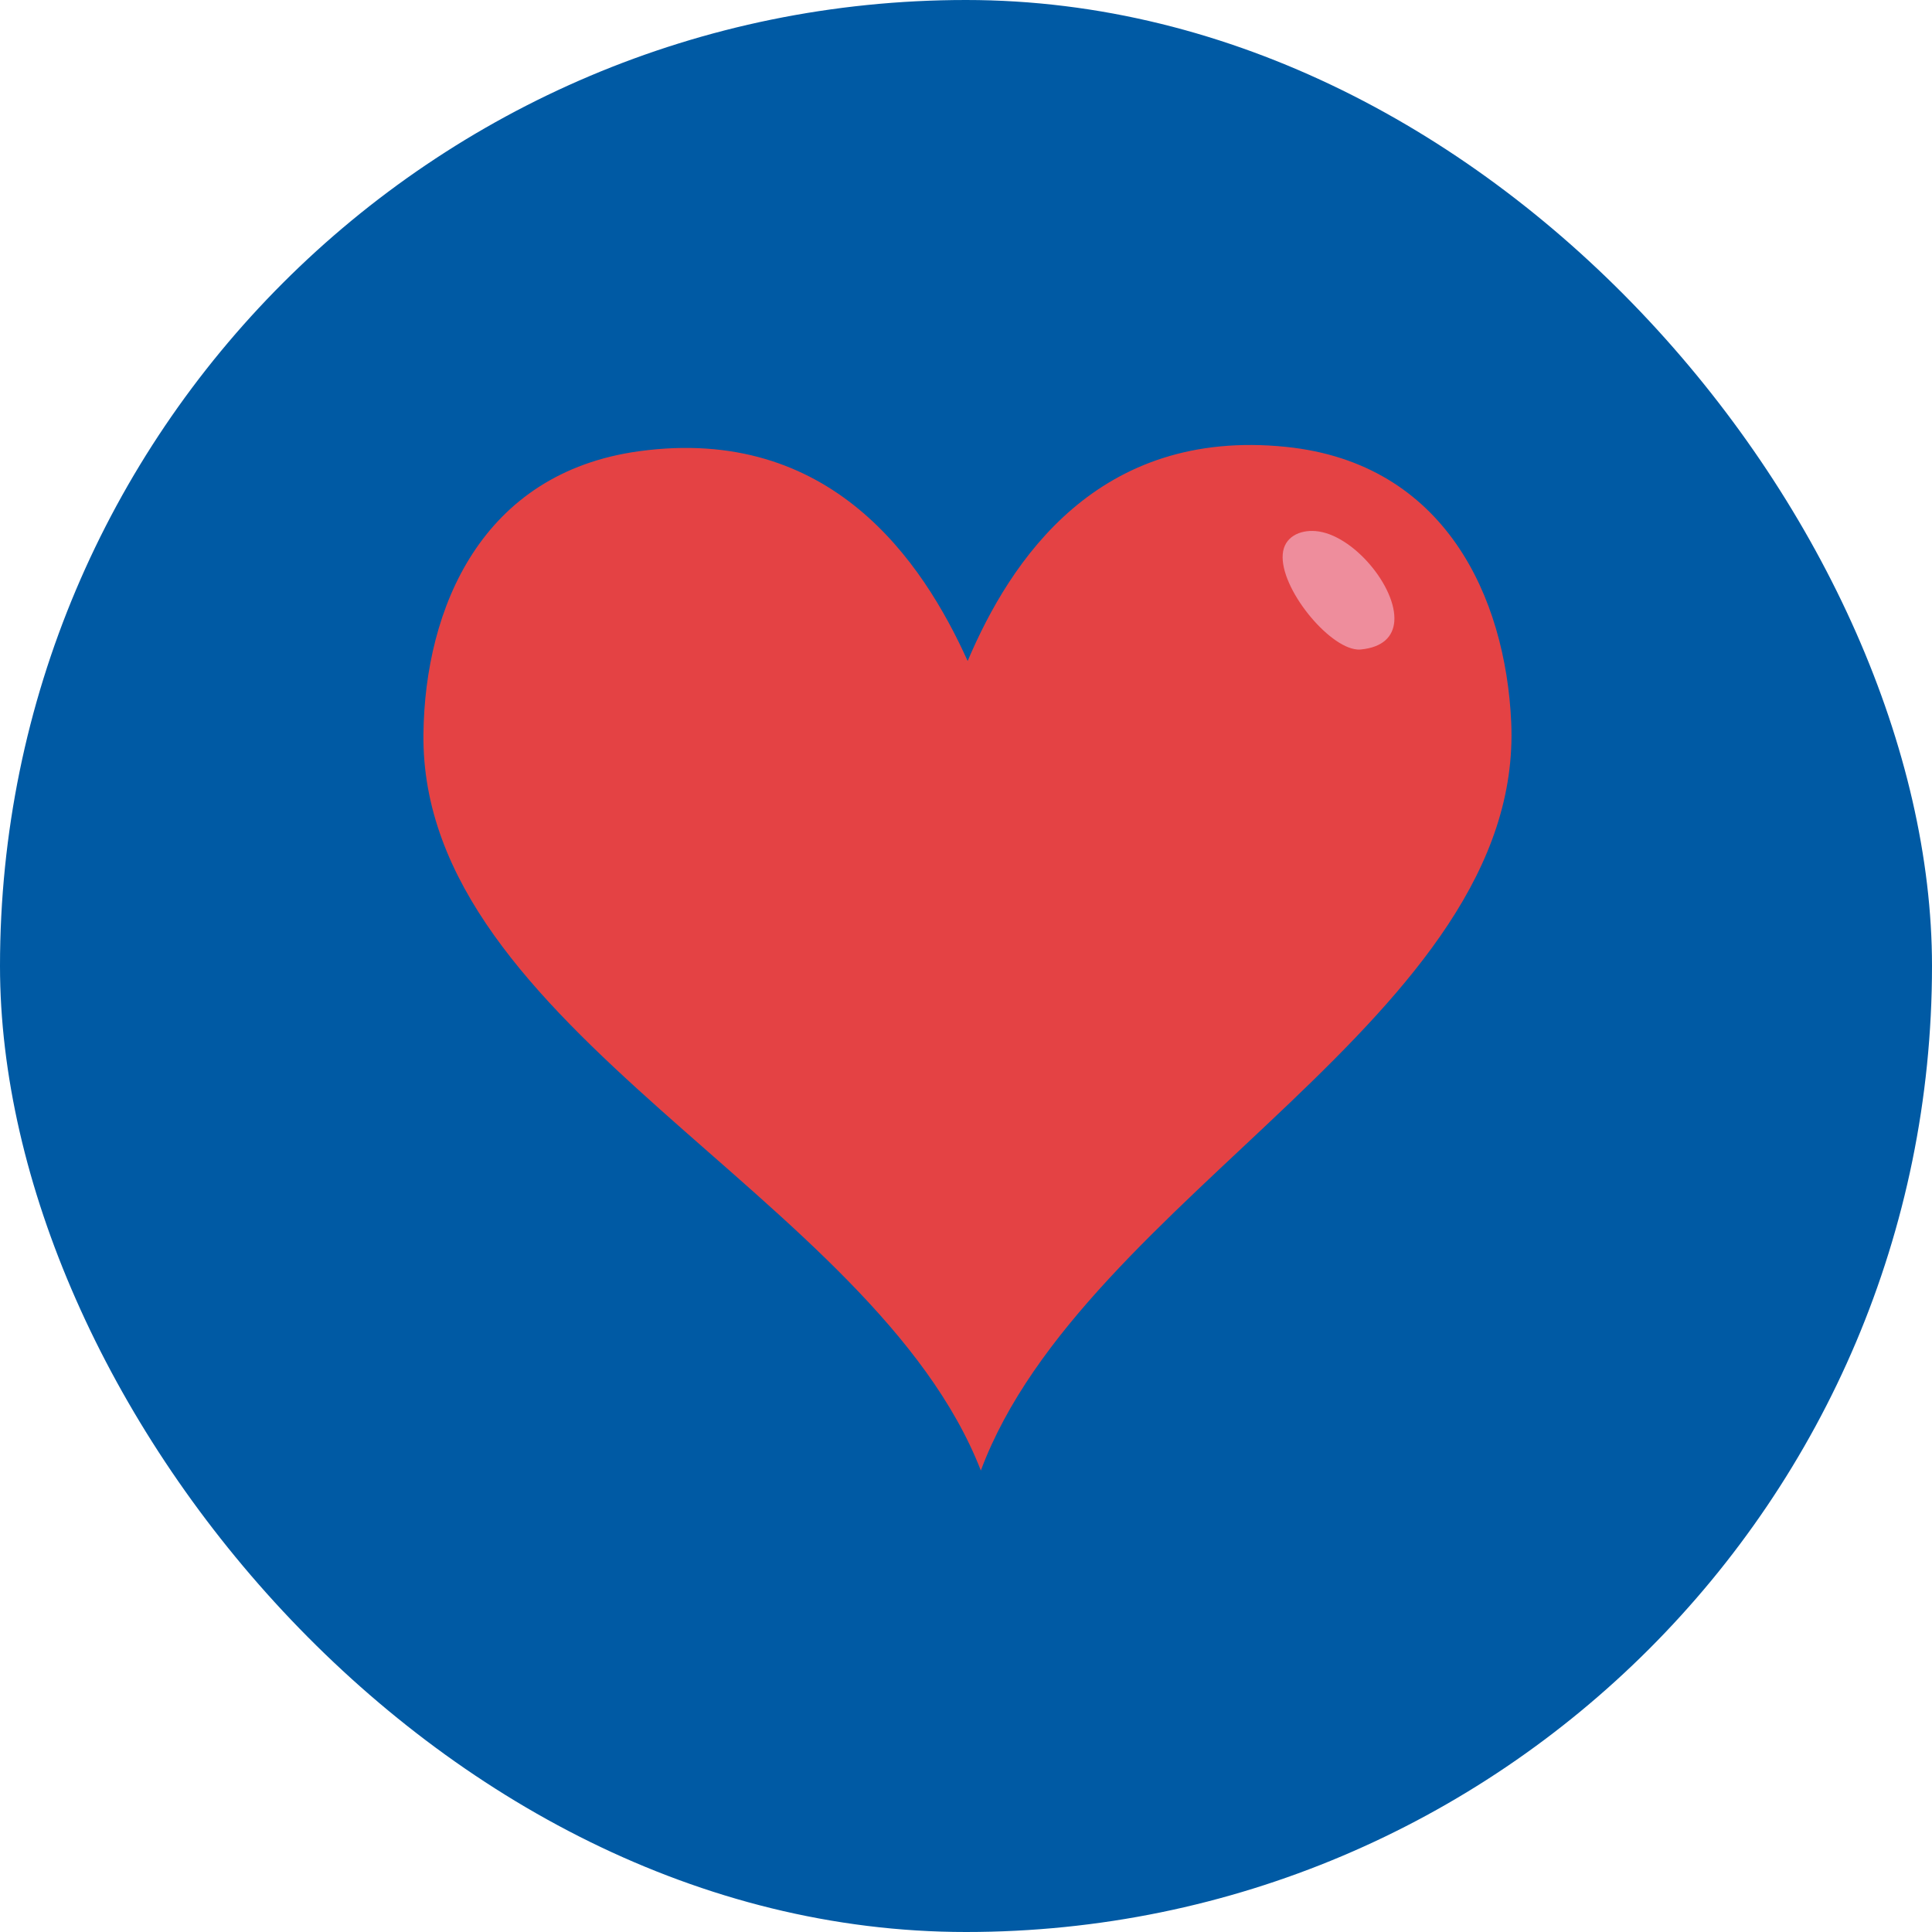
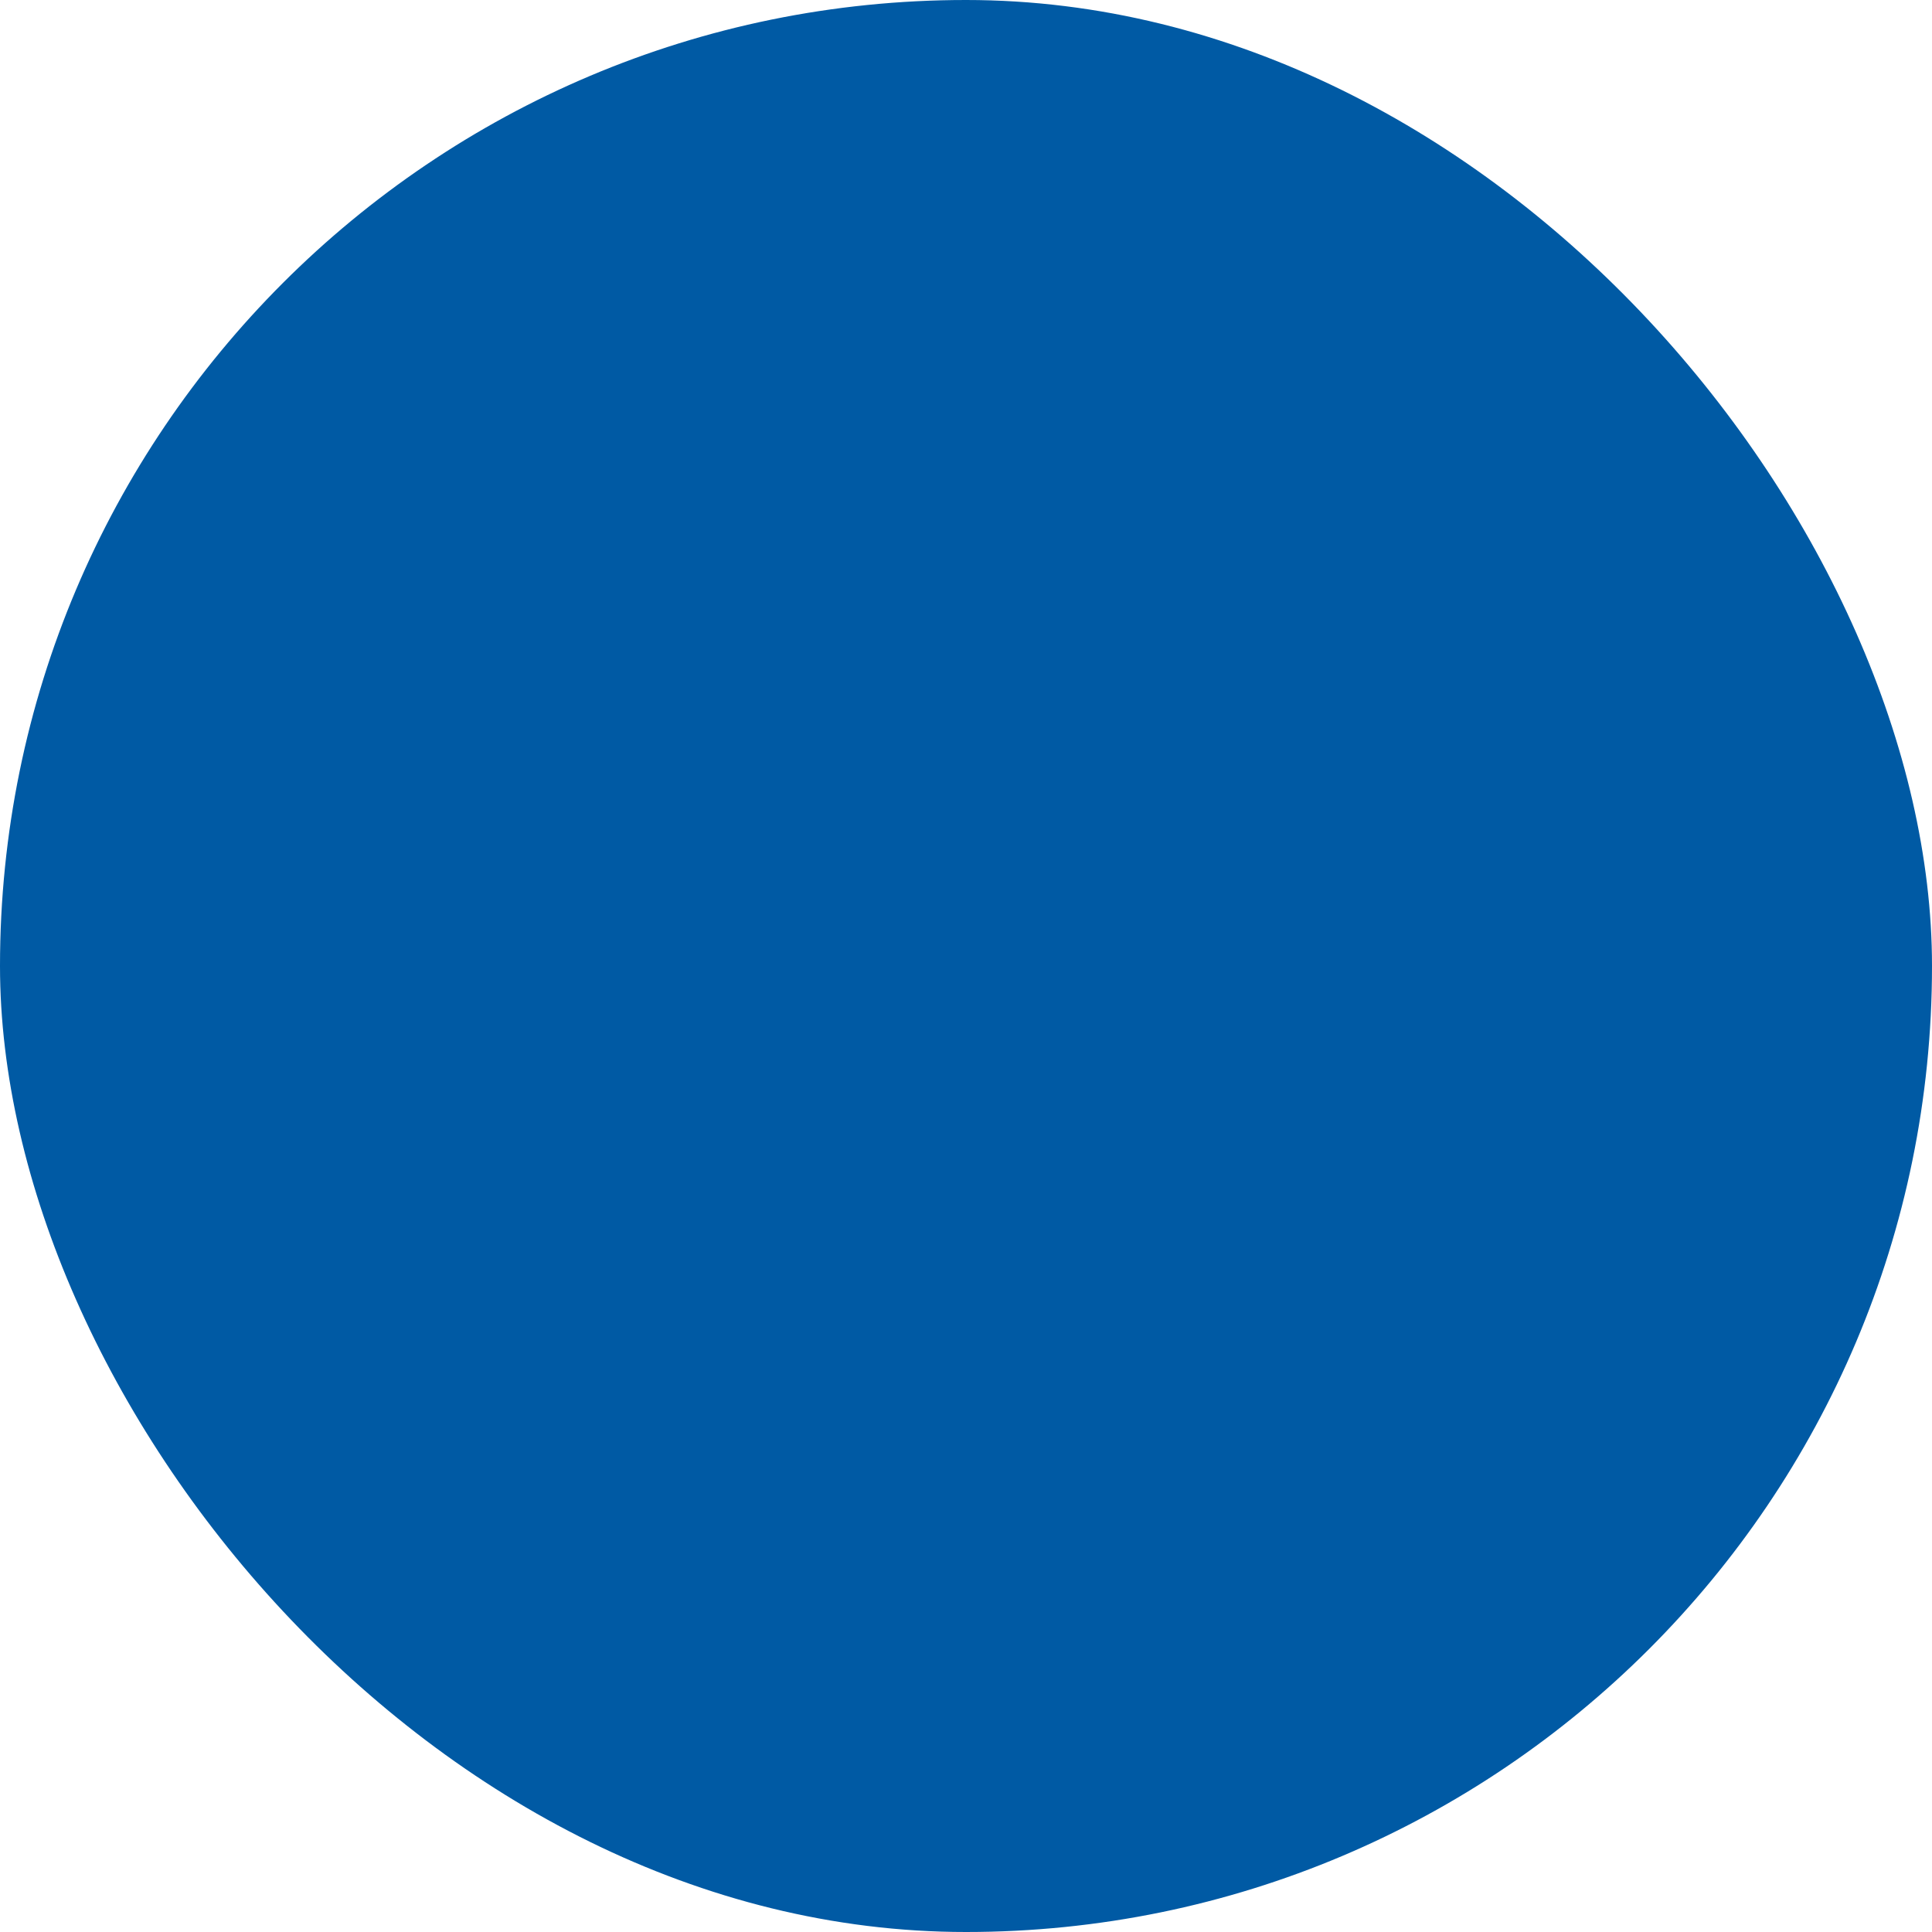
<svg xmlns="http://www.w3.org/2000/svg" width="35" height="35" viewBox="0 0 35 35" fill="none">
  <rect width="35" height="35" rx="17.5" fill="#005AA4" />
-   <path d="M17.53 11.975C16.712 10.161 15.048 7.701 11.579 8.174C8.713 8.566 7.698 11.027 7.671 13.294C7.606 18.657 15.825 21.646 17.769 26.64C19.629 21.652 27.616 18.4 27.377 13.082C27.274 10.818 26.178 8.392 23.302 8.096C19.892 7.745 18.304 10.148 17.529 11.977L17.53 11.975Z" fill="#E44244" />
-   <path d="M24.651 11.766C24.629 11.769 24.607 11.768 24.585 11.766C24.061 11.723 23.188 10.656 23.238 10.041C23.263 9.724 23.548 9.598 23.832 9.621C24.51 9.675 25.308 10.64 25.259 11.259C25.237 11.525 25.06 11.726 24.652 11.766L24.651 11.766Z" fill="#EE8D9C" />
</svg>